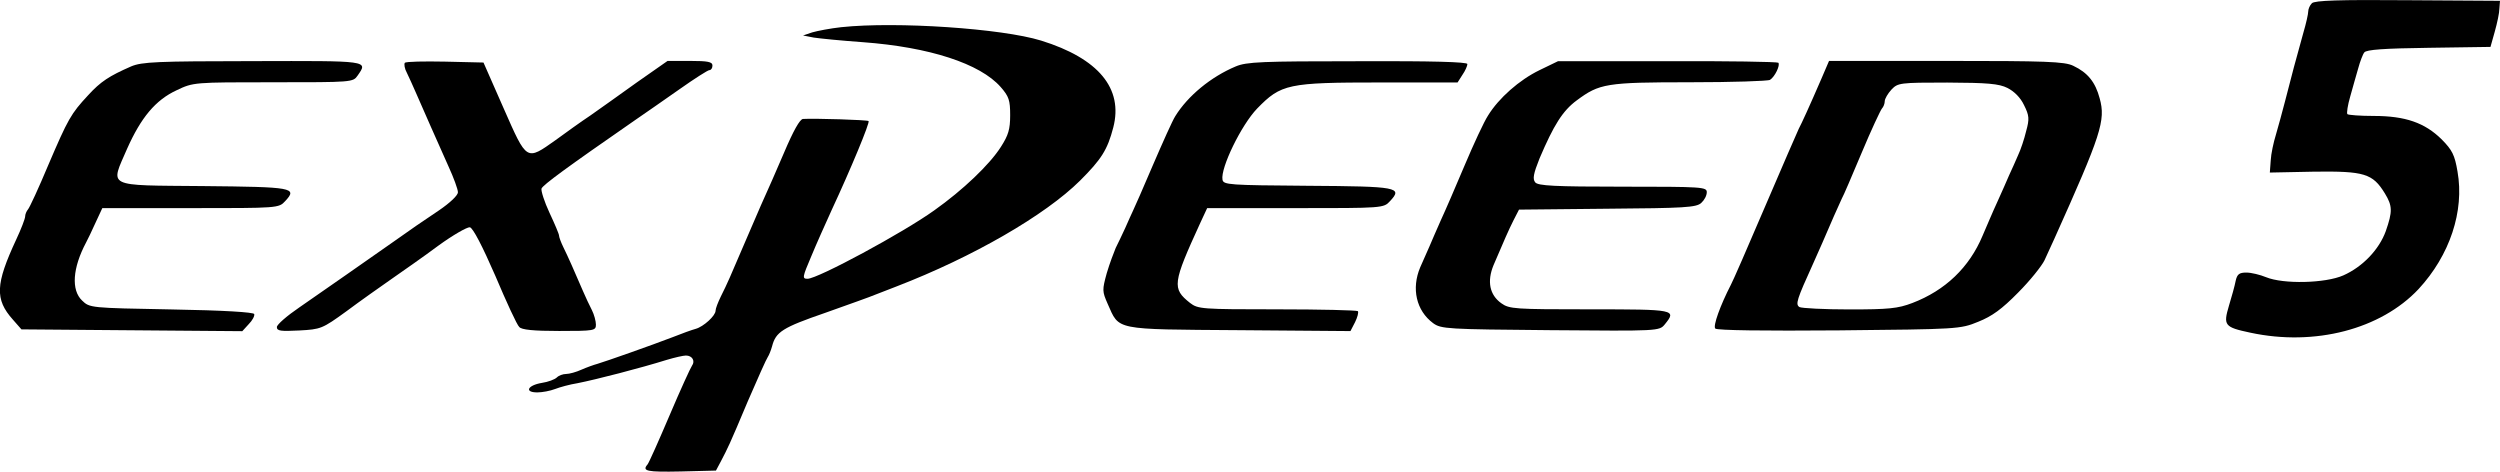
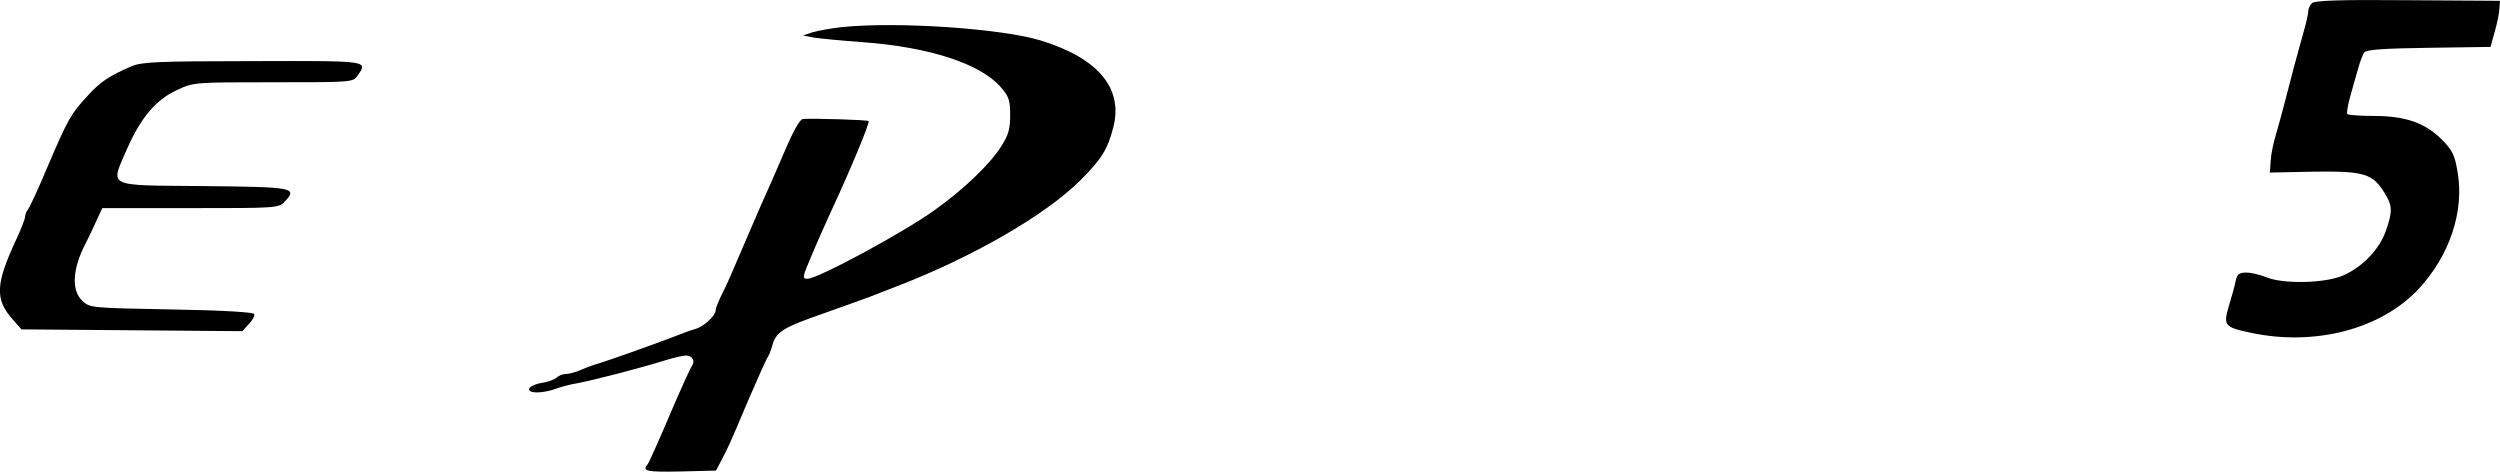
<svg xmlns="http://www.w3.org/2000/svg" enable-background="new 0 0 2494.9 470.7" viewBox="0 0 2494.9 470.7">
  <path d="m2307.2 3.2c-2.1 2.1-3.7 5.8-3.7 8.3s-2.1 11.9-4.9 21.4c-6.7 23.9-12.2 44.4-18.1 67.7-2.8 11-7 26-9.2 33.7-2.4 7.7-4.9 19.3-5.2 25.7l-.9 12.2 44.4-.9c49.9-.6 58.2 1.8 70.4 21.7 7.7 12.6 7.7 18.1.9 37.7-6.7 18.4-23 35.5-42.3 44.1-18.1 8-60 8.9-77.2 1.8-5.8-2.4-14.7-4.6-19.6-4.6-7 0-9.2 1.5-10.7 8.3-.9 4.9-4 15.9-6.7 24.8-5.8 19.6-4.6 21.4 21.4 26.9 64.3 13.8 130.1-3.4 167.8-43.5 31.2-33.7 45.9-77.8 38.9-117.3-2.8-16.5-5.2-21.4-15.9-32.2-16.8-16.5-36.1-23.3-67.7-23.3-13.5 0-25.4-.9-26.3-1.8s.3-8.9 2.8-17.5c2.4-8.9 6.1-21.4 8-28.2 1.8-6.7 4.6-14.1 6.1-15.9 2.1-2.8 19.9-4 64.3-4.6l61.6-.9 4.3-15.3c2.4-8.6 4.6-18.7 4.6-23l.6-7.7-91.9-.6c-69.2-.6-93.1.3-95.8 3zm-1467.5 23.9c-11 1.2-23.9 3.7-29.1 5.2l-9.2 3.1 10.7 2.1c5.8.9 27.9 3.1 49 4.6 66.5 4.9 117 21.4 137.5 44.7 8.3 9.5 9.5 13.2 9.5 28.2 0 14.1-1.8 19.9-9.2 31.5-11.3 17.8-38 43.2-66.5 63.4-31.2 22.4-116.4 68.3-126.5 68.3-5.5 0-5.2-1.5 3.7-22.4 4.9-11.9 14.4-33.1 20.5-46.5 18.7-40.1 38.3-87.3 36.7-88.5-1.2-1.2-53.9-2.8-65.5-2.1-3.1.3-9.5 11.6-19 34-10.7 24.8-14.1 32.5-16.2 37.1-1.2 2.4-10.4 23.3-19.9 45.6-19.3 45-19.6 45.9-26.9 60.6-2.8 5.8-5.2 11.9-5.2 14.1 0 4.9-11.9 15.9-19.9 18.1-3.4.9-13.8 4.6-23 8.3-20.8 8-66.8 24.2-75 26.6-3.4.9-10.4 3.4-15.9 5.8-5.2 2.4-12.2 4.3-15.3 4.3s-7.3 1.5-9.2 3.4c-2.1 2.1-8.9 4.6-15 5.5-14.4 2.4-17.8 9.5-4.6 9.5 4.9 0 12.9-1.5 17.8-3.4 4.6-1.8 14.7-4.6 22.4-5.8 18.7-3.7 62.5-15 89.1-23.3 8-2.4 16.5-4.3 19-4.3 6.4 0 9.5 5.5 6.1 10.1-1.5 2.1-11.6 24.2-22.4 49.6-10.7 25.1-20.5 47.2-22 49-5.8 6.7-.6 7.7 33.1 7l35.2-.9 4.9-9.2c7-13.5 8-15 26.9-60 9.8-22.7 18.7-42.6 19.9-44.1 1.2-1.8 3.1-6.4 4.3-10.7 3.7-14.4 10.4-18.7 53-33.4 23.3-8.3 45.6-16.2 49.9-18.1 4.3-1.5 13.8-5.5 21.4-8.3 76.2-29.4 148.2-71 183.1-105.6 21.1-21.1 27.3-30.6 33.1-53 10.1-38.9-14.7-68.9-72-86.7-39.1-12.1-144.4-19.2-199.3-13.4zm-708.9 39.2c-21.7 9.5-30.3 15-42.9 28.8-17.1 18.4-19.9 23.3-39.8 69.8-9.5 22.7-18.7 42.6-20.2 44.1-1.5 1.8-2.8 4.9-2.8 7s-4 12.6-8.9 23c-20.8 44.7-21.4 59.7-3.4 79.9l8.6 9.8 110.2.9 110.2.9 6.4-7c3.7-3.7 6.1-8.3 5.5-10.1s-30-3.7-82.7-4.6c-80.8-1.5-81.5-1.5-89.1-8.9-11-10.4-9.5-32.5 4-57.9 1.5-2.8 5.8-11.6 9.5-19.9l6.7-14.4h87.9c87.6 0 88.2 0 94.6-7 12.6-13.5 7.7-14.1-82.1-15-98.3-.9-92.5 1.8-75.6-37.4 13.8-30.9 28.2-48.4 49.3-58.2 16.8-8 17.1-8 96.5-8 78.7 0 79.6 0 84.2-6.7 10.4-15 12.2-14.7-104.4-14.4-95.9.1-110.9.7-121.7 5.3z" />
-   <path d="m404 62.7c-.9 1.2-.3 5.8 2.1 10.1 2.1 4.3 6.1 13.2 8.9 19.6 11 25.1 18.4 42 32.5 73.5 5.2 11.3 9.5 23 9.5 26s-7.7 10.4-19 18.1c-10.7 7-32.5 22-48.4 33.4-31.8 22.4-57 39.8-90.9 63.4-12.2 8.3-22.4 17.1-22.4 19.6 0 4 4 4.3 22.4 3.4 21.4-1.2 22.7-1.5 47.2-19.3 13.5-10.1 34-24.5 45-32.2s32.2-22.4 46.5-33.1c14.7-10.7 28.8-18.7 31.5-18.4 3.1.6 12.6 19 25.4 48.4 11 26 21.7 49.3 23.9 51.1 2.1 2.8 14.4 4 39.8 4 35.2 0 36.7-.3 36.7-6.4 0-3.4-1.8-10.1-4-14.4-2.4-4.6-6.4-13.2-8.9-19-8.3-19.3-15.3-35.2-19.6-43.8-2.4-4.9-4.3-10.1-4.3-11.6s-4.3-11.6-9.5-22.7-8.6-22-8-24.2c1.5-3.7 24.8-20.8 92.5-67.7 10.1-7 30.6-21.1 45.3-31.5s28.2-19 29.7-19c1.8 0 3.1-2.1 3.1-4.6 0-3.7-4.6-4.6-22.4-4.6h-22.4l-30.6 21.4c-16.5 11.9-37.7 26.9-46.5 33.1-9.2 6.1-24.5 17.1-34.6 24.5-29.4 20.8-28.5 21.4-51.8-31.5l-20.2-45.9-38.3-.9c-20.9-.4-39-.1-40.2 1.2zm829.2 3.6c-24.8 10.4-47.8 29.4-60.3 49.6-2.8 4.3-12.6 26.3-22.4 49-9.5 22.4-18.7 43.2-19.9 45.6-1.2 2.8-4.9 10.4-7.7 17.1-3.1 6.7-7.3 15.6-9.5 19.9-1.8 4.3-6.1 15.6-8.9 25.1-4.6 16.8-4.6 18.1.9 30.6 11.9 26.6 5.2 25.4 131.1 26.3l111.2.9 4.6-8.9c2.4-4.9 3.7-9.8 2.8-11-1.2-.9-37.4-1.8-80.5-1.8-75.6 0-79-.3-87-6.4-18.1-14.4-17.5-19.3 10.4-80.2l6.7-14.4h87.9c87.6 0 88.2 0 94.6-7 12.9-13.8 8-14.7-82.4-15.3-78.1-.6-83.9-.9-84.8-6.1-2.1-11.6 18.7-54.5 34.6-71 23.9-24.5 30.6-26 122.8-26h77.2l4.9-7.7c2.8-4 4.9-8.9 4.9-10.7 0-2.1-35.8-3.1-109.3-2.8-95.8 0-111.1.6-121.9 5.2zm303.2 3.7c-20.2 9.8-40.7 27.9-51.4 45.3-4 6.1-14.4 28.5-23.3 49.6s-19.6 45.9-23.9 55.1c-4 9.2-9.2 20.8-11.3 26-2.1 4.9-6.4 14.4-9.2 20.8-8.9 21.1-4 43.2 12.9 55.7 8 5.8 13.8 6.1 117 7 108.1.9 108.7.9 114.2-5.8 11.9-14.7 11-15-74.7-15-75 0-80.5-.3-88.5-6.1-11.6-8.3-14.4-21.7-7.7-38 11-25.7 14.7-34.3 19.9-44.7l5.5-10.7 88.2-.9c76.6-.6 88.8-1.2 93.7-5.8 3.1-2.8 5.5-7.3 5.5-10.7 0-5.2-4.3-5.5-83.9-5.5-68.3 0-84.5-.9-87.3-4.3s-1.8-8.6 4.3-23.9c14.1-33.1 23-47.5 37.1-57.9 22.7-16.8 29.1-18.1 113-18.1 42.3 0 78.1-1.2 79.9-2.4 4.9-3.1 10.4-14.7 8.3-17.1-.9-.9-50.8-1.8-110.9-1.5h-109zm281.4 8.3c-12.2 28.2-19.9 45-22.7 50.2-1.2 2.4-16.5 37.7-33.7 77.8-17.1 40.1-32.5 75.3-34 77.8-10.7 20.8-18.1 41.3-15.6 43.8 1.8 1.8 48.4 2.4 123.4 1.8 118.8-1.2 121-1.2 139-8.6 13.8-5.5 23.6-12.6 39.8-29.1 11.9-11.9 23.6-26.6 26.3-32.2 2.8-5.8 7-15.6 9.8-21.4 46.9-104.4 51.4-118.2 45.3-140.2-4.3-16.2-11.9-25.7-26.3-32.5-8.6-4.3-27.6-4.9-127.1-4.9h-116.7zm185.6 9.5c6.7 3.4 12.9 9.5 16.5 17.1 5.2 10.4 5.5 13.8 2.1 26-1.8 7.7-5.5 18.7-8 23.9-2.4 5.5-6.4 14.7-8.9 19.9-2.4 5.5-7.7 17.8-11.9 26.9-4.3 9.2-10.7 24.5-14.7 33.7-13.2 31.5-37.1 54.5-70.1 67.1-14.4 5.5-23.6 6.4-62.8 6.4-25.1 0-47.8-1.2-49.9-2.4-4-2.8-2.8-7 13.8-43.5 7.3-16.2 9.5-21.4 20.8-47.5 3.1-6.7 6.4-14.4 7.7-17.1 1.5-2.4 10.4-23.3 19.9-45.9 9.5-22.7 18.7-42.3 20.2-44.1 1.5-1.5 2.8-4.9 2.8-7.3s3.1-7.7 6.7-11.6c6.4-6.7 8.3-7 55.7-7 40.2.2 51.5 1.1 60.1 5.4z" />
</svg>